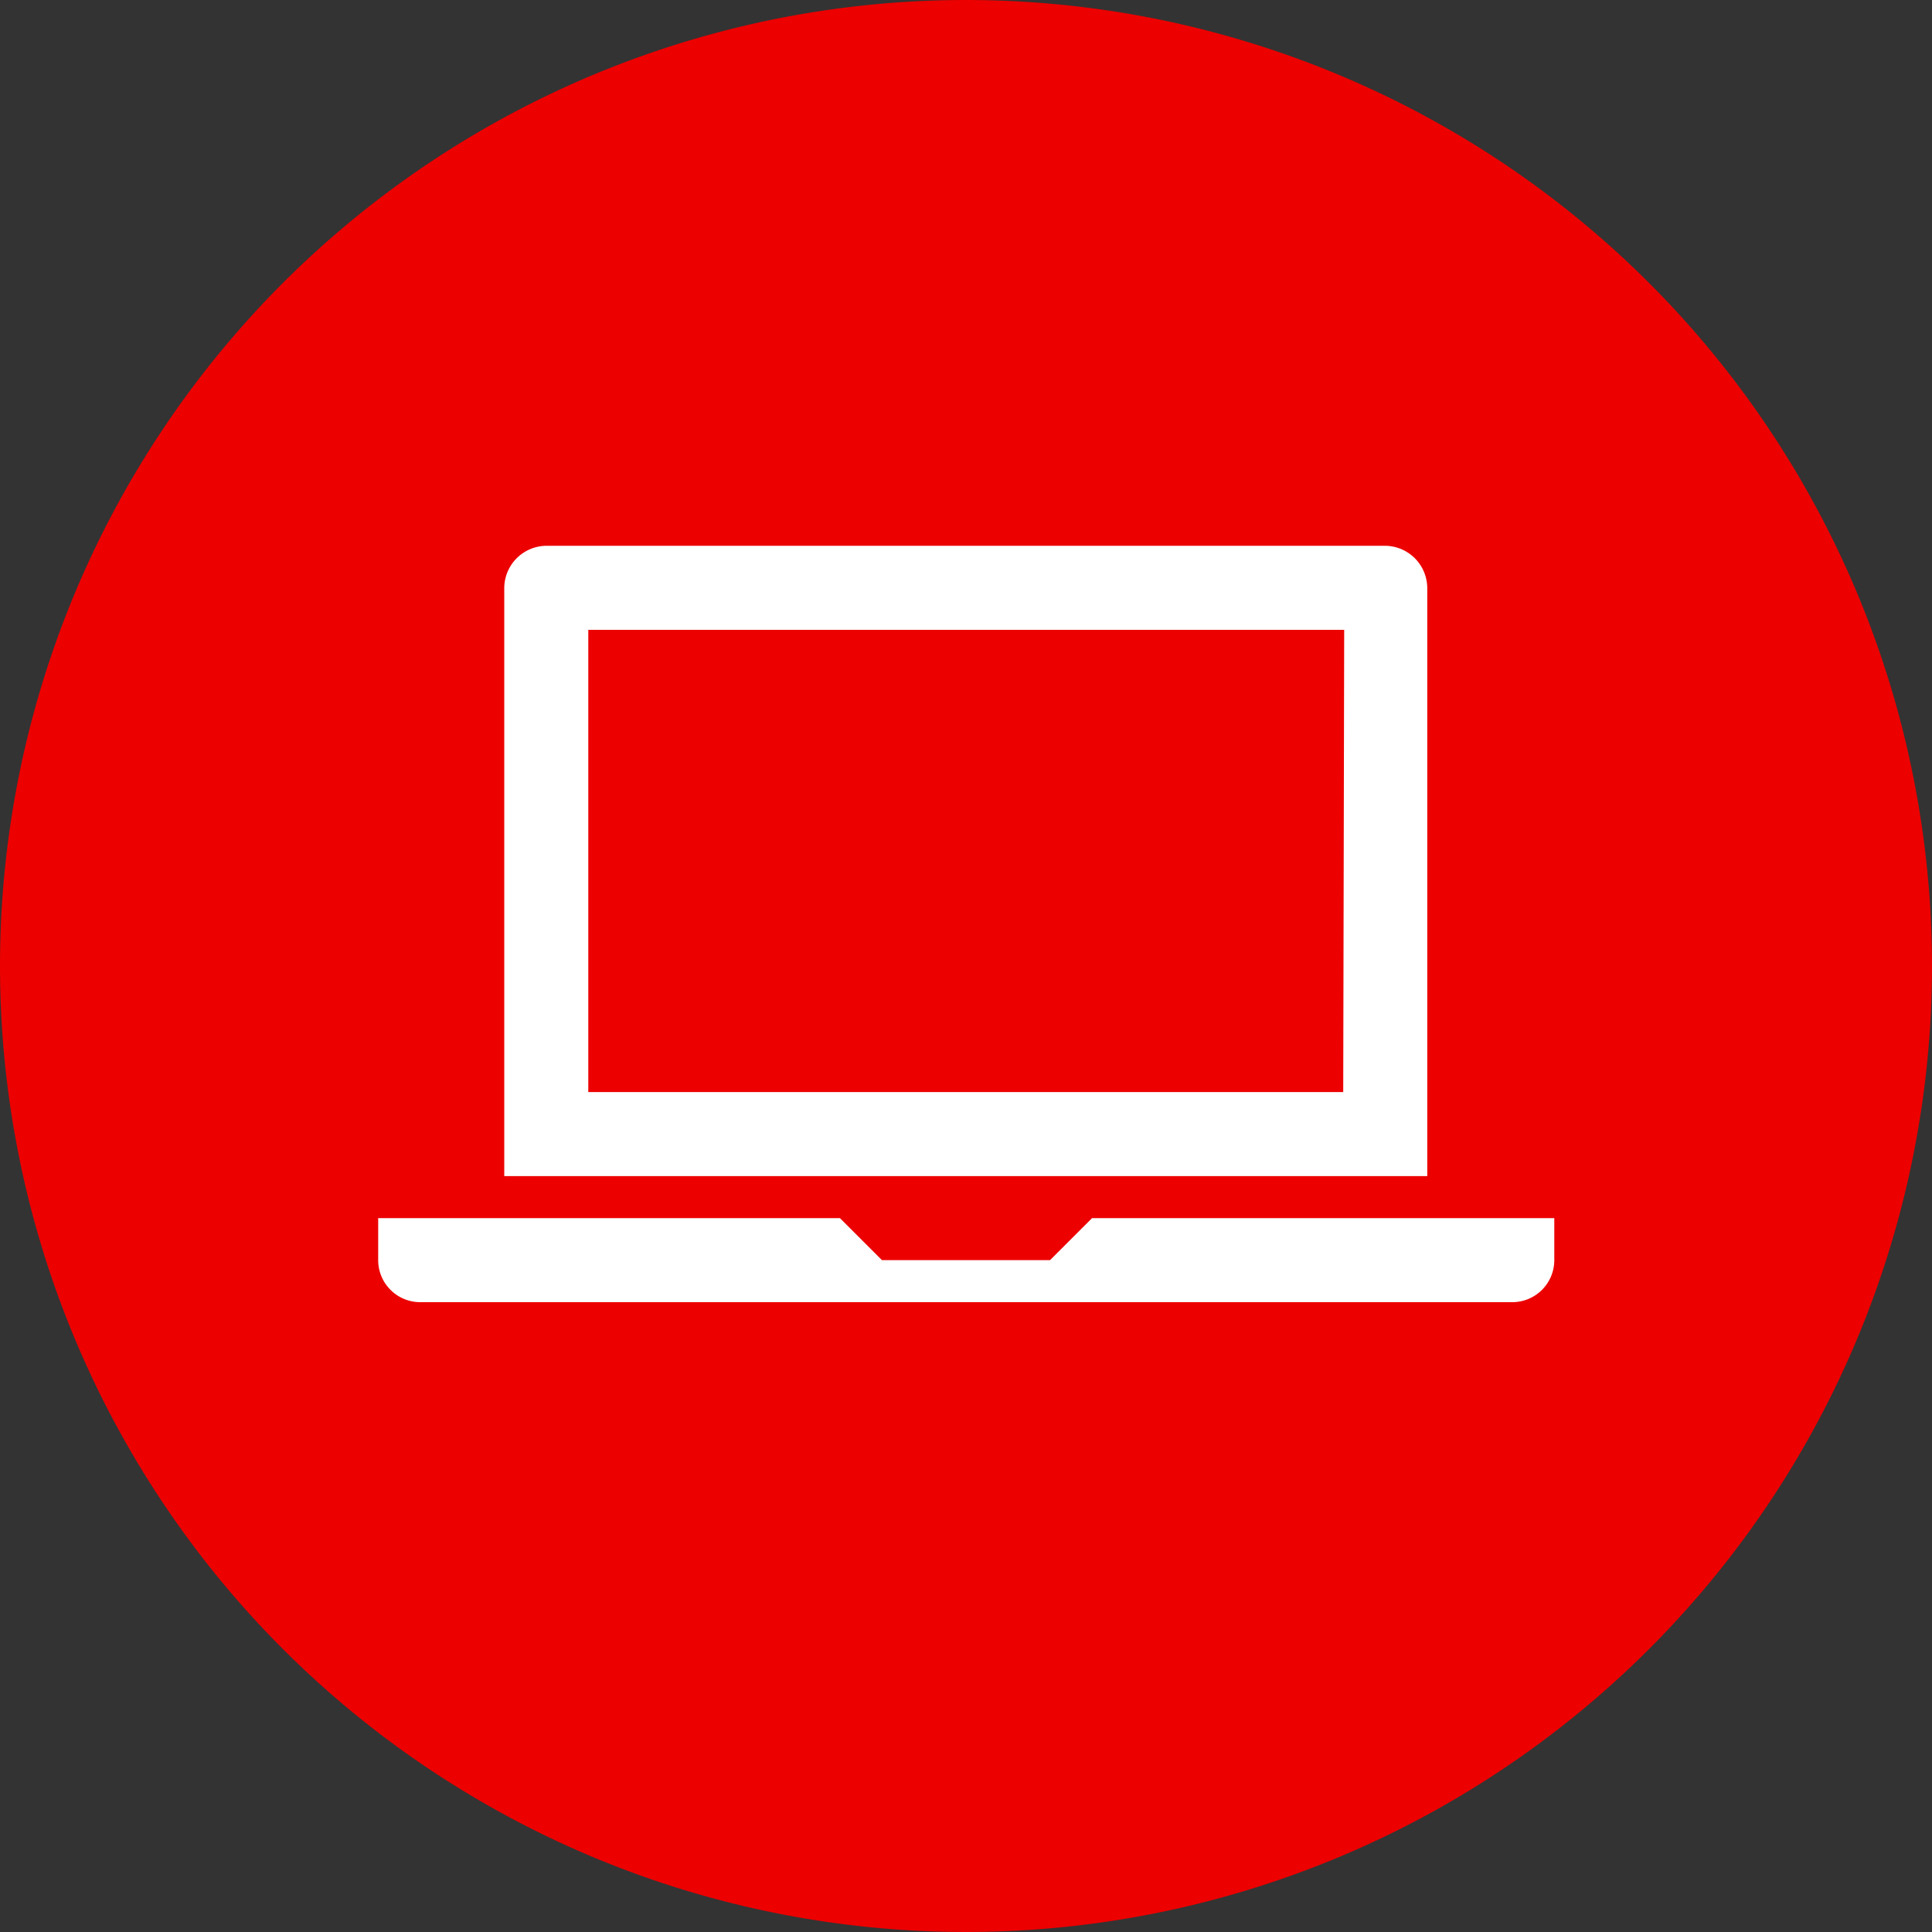
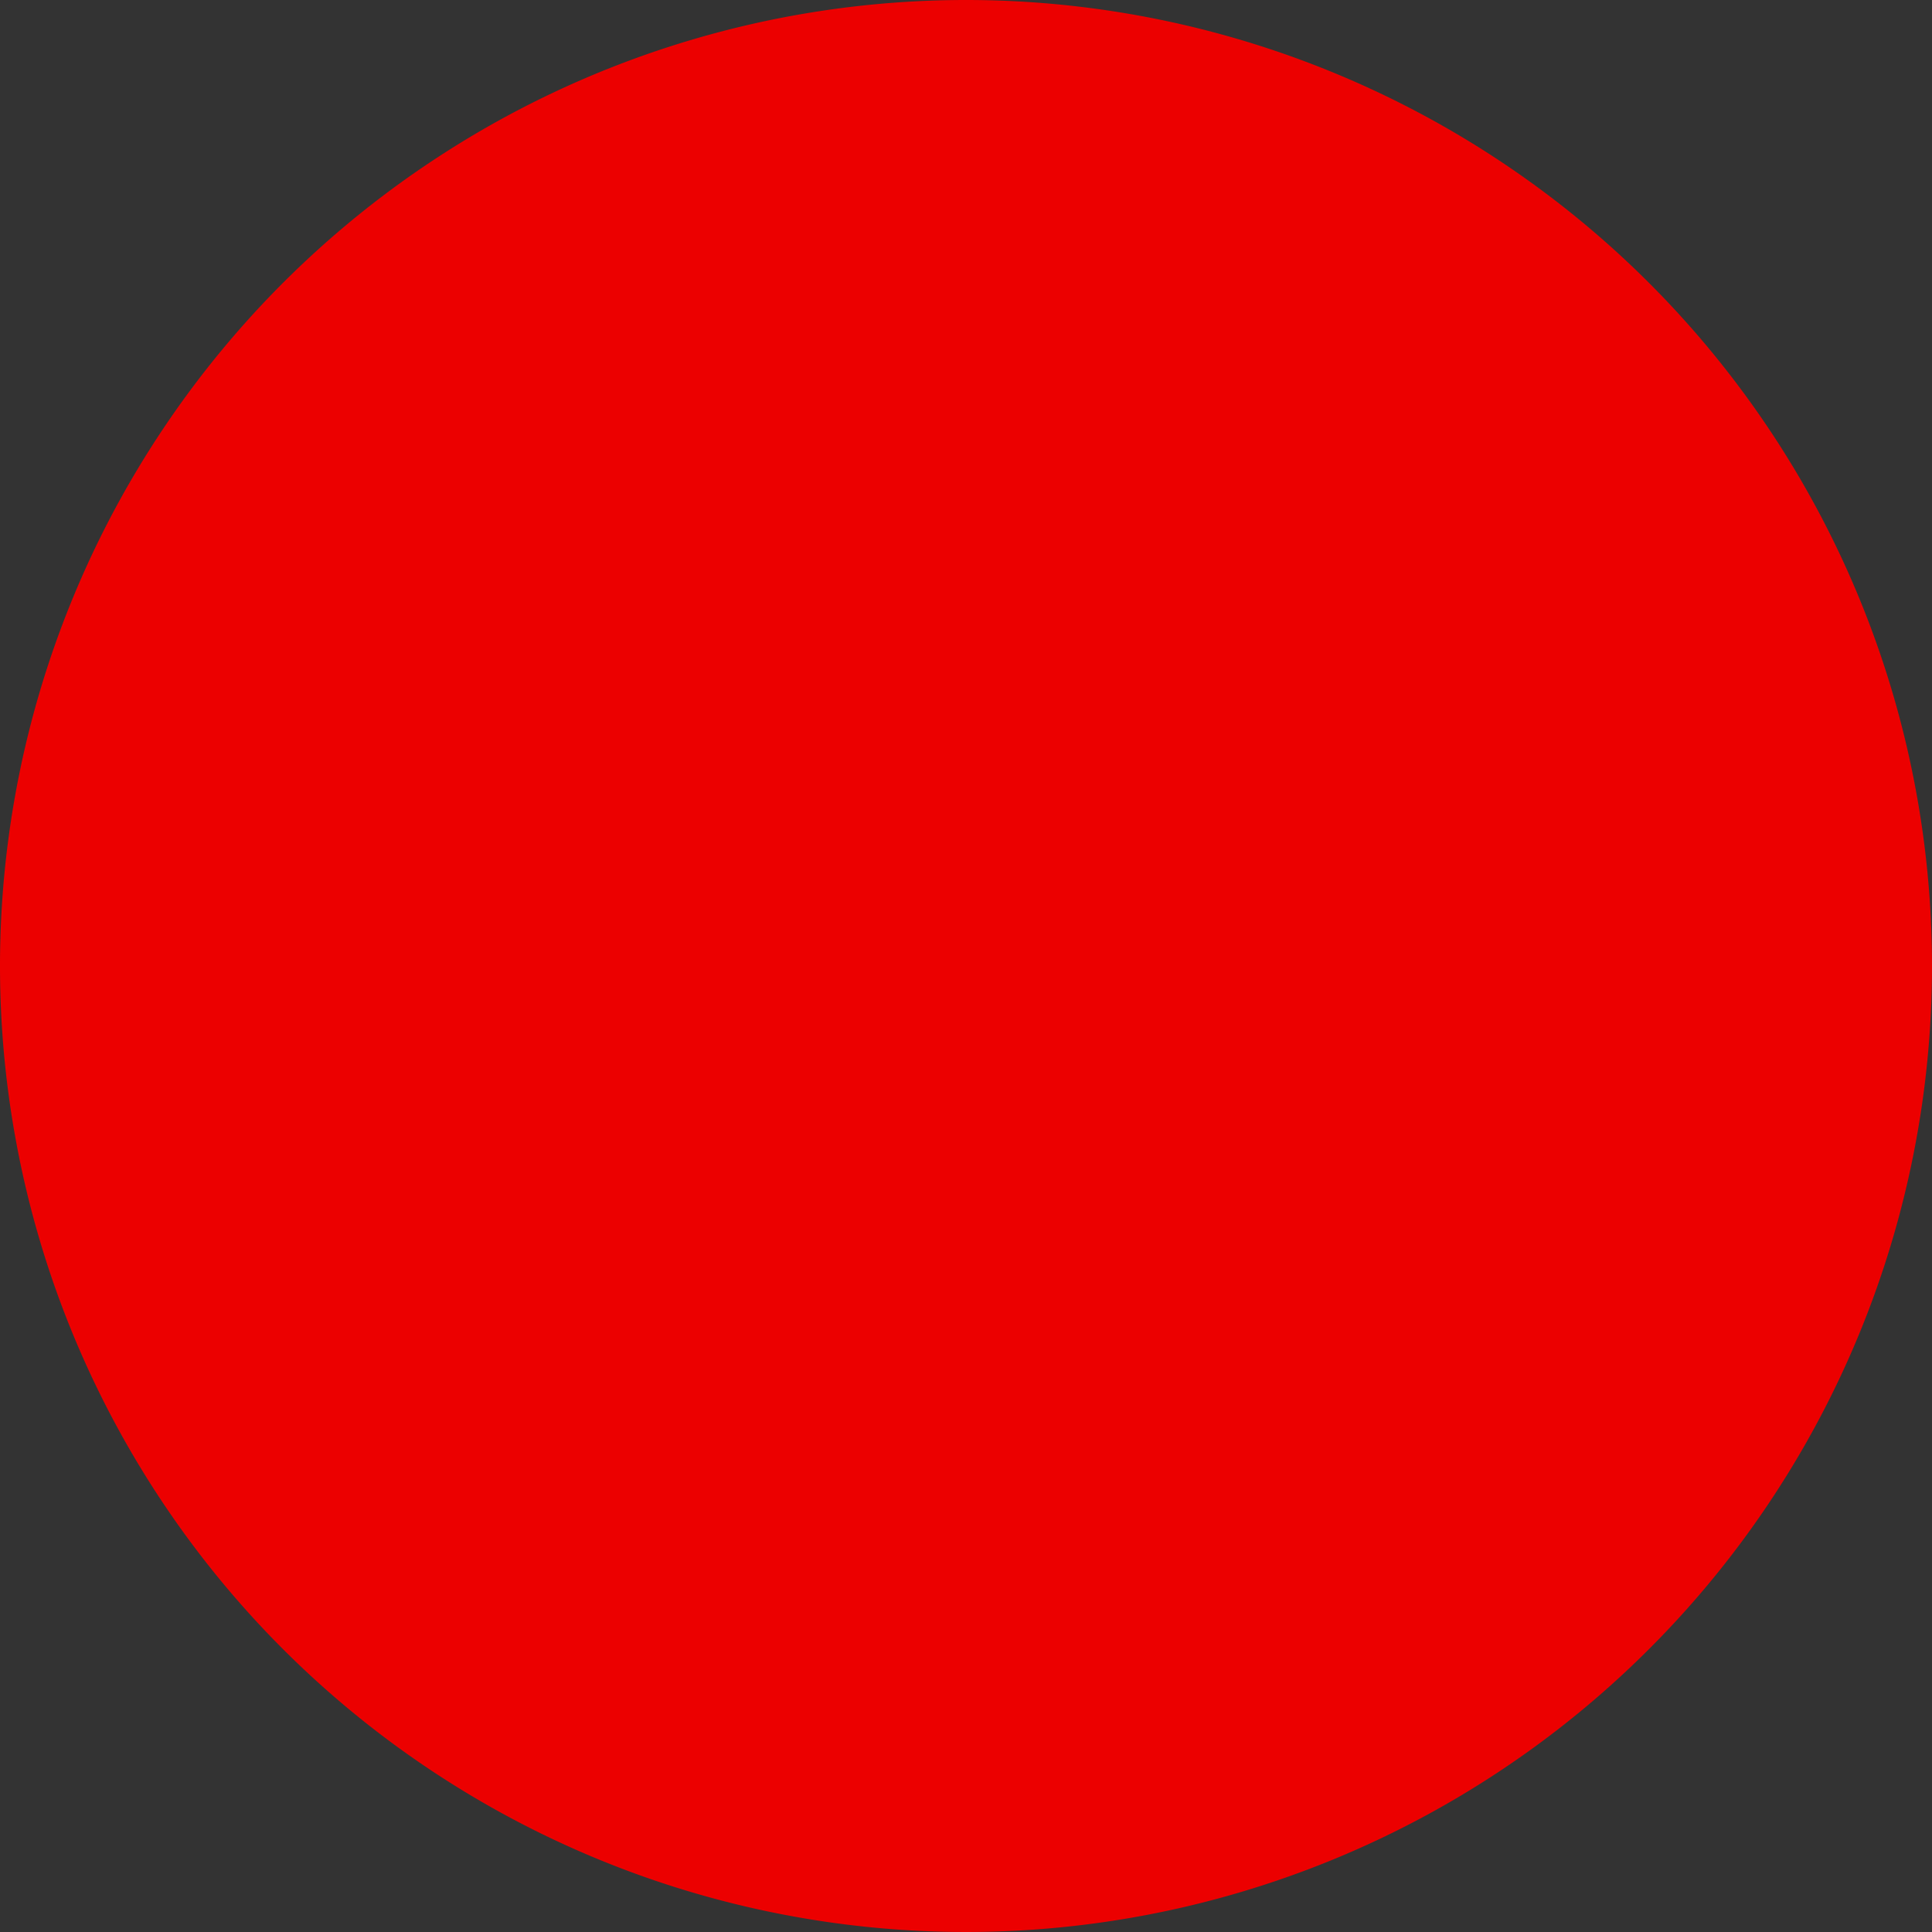
<svg xmlns="http://www.w3.org/2000/svg" id="Lager_1" data-name="Lager 1" viewBox="0 0 40 40">
  <rect x="0" y="0" width="40" height="40" fill="#333333" stroke="none" />
  <defs>
    <style>.cls-1{fill:#ec0000;}.cls-2{fill:#fff;}</style>
  </defs>
  <title>Namnlöst-3</title>
  <path class="cls-1" d="M640.45,1104.2a20,20,0,1,1-20-20,20,20,0,0,1,20,20" transform="translate(-600.45 -1084.2)" />
-   <path class="cls-2" d="M623.06,1109.42l-.87.87h-3.48l-.87-.87h-9.56v.87a.87.87,0,0,0,.87.87h22.61a.87.87,0,0,0,.87-.87v-.87Z" transform="translate(-600.45 -1084.2)" />
-   <path class="cls-2" d="M630,1096.37a.88.88,0,0,0-.87-.87H611.76a.88.88,0,0,0-.87.87v12.18H630Zm-1.74,10.44H612.63v-9.57h15.65Z" transform="translate(-600.45 -1084.2)" />
</svg>